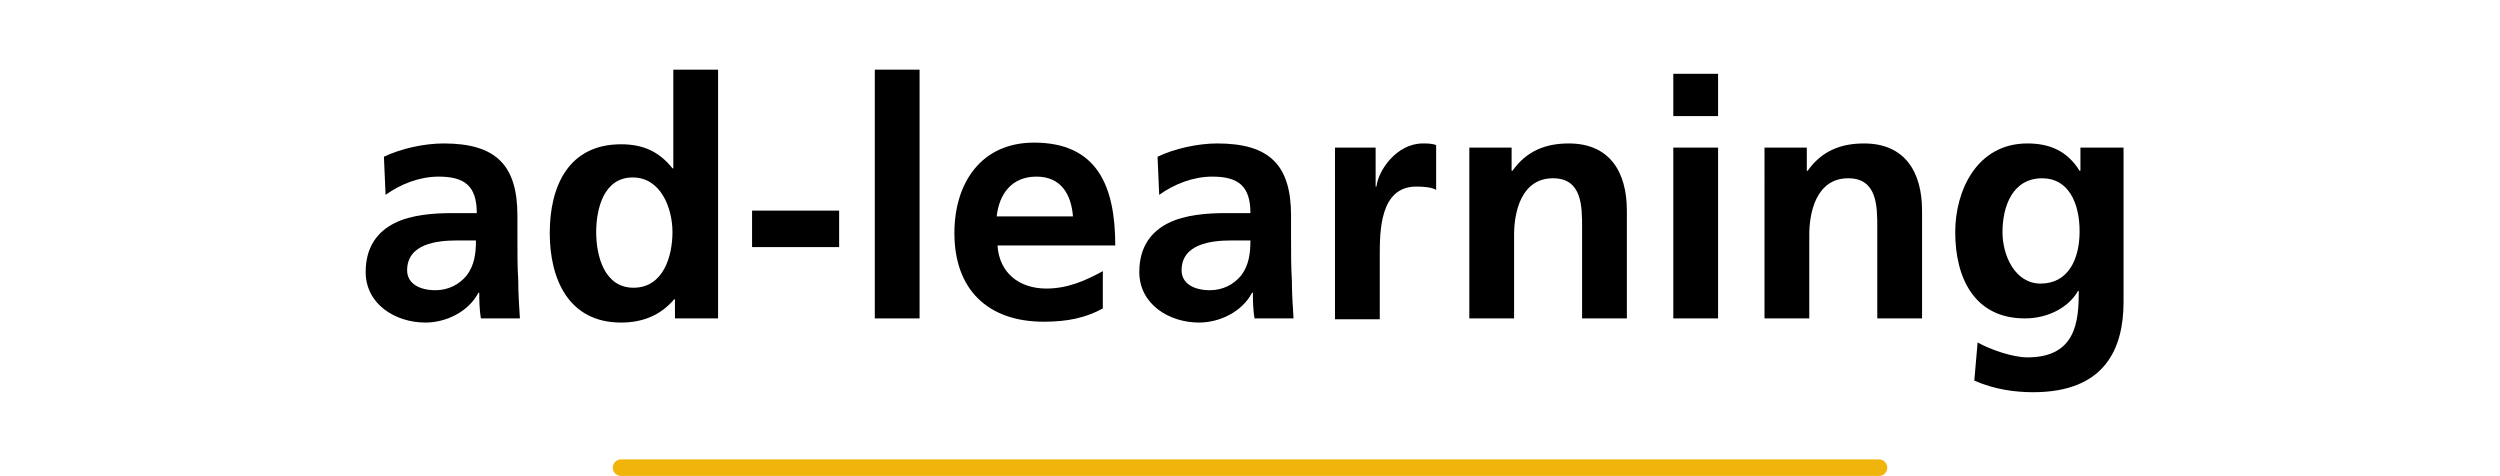
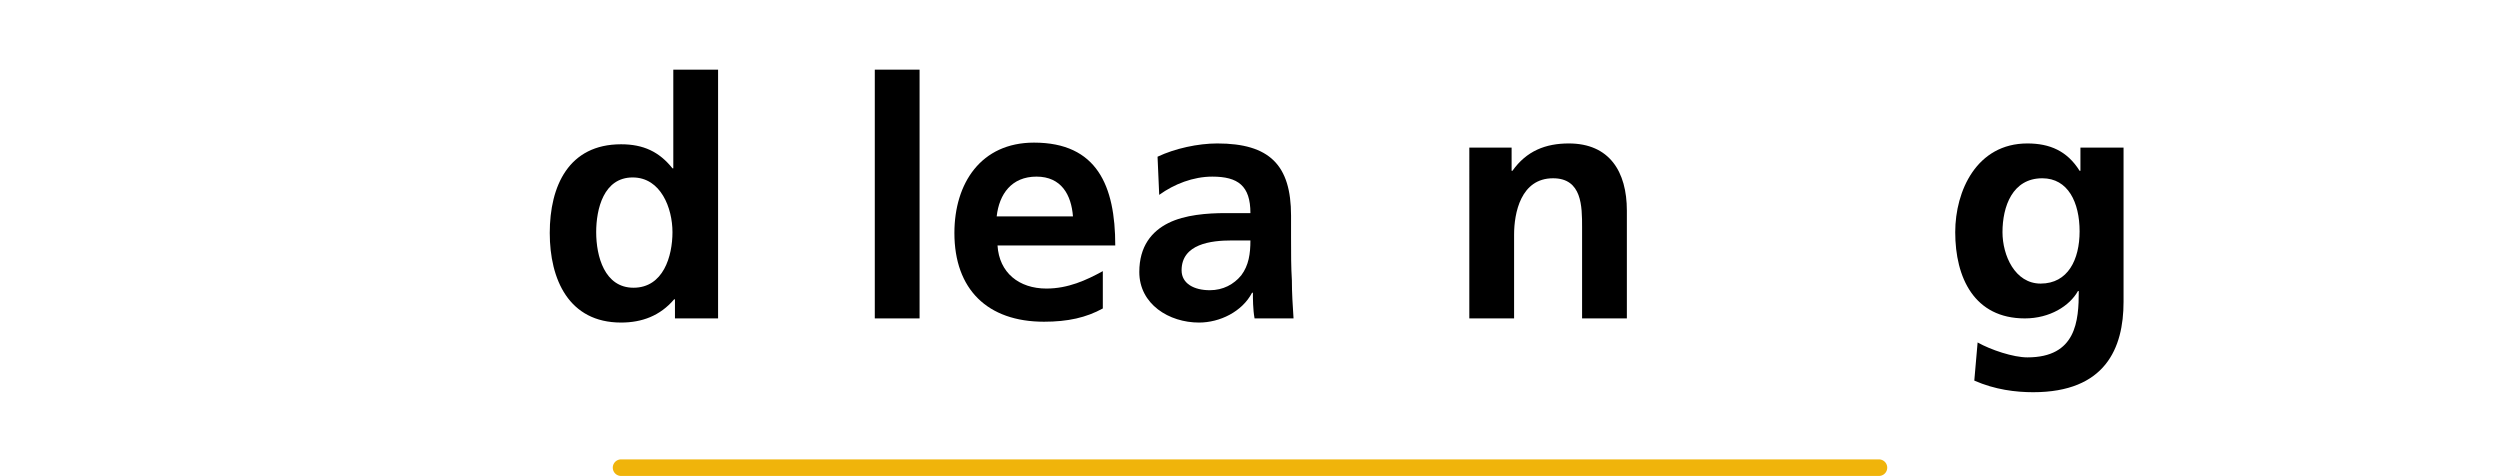
<svg xmlns="http://www.w3.org/2000/svg" xmlns:xlink="http://www.w3.org/1999/xlink" version="1.1" id="Ebene_1" x="0px" y="0px" viewBox="0 0 301.5 57.4" style="enable-background:new 0 0 301.5 57.4;" xml:space="preserve">
  <style type="text/css">
	.st0{clip-path:url(#SVGID_2_);fill:none;stroke:#F0B40B;stroke-width:2;stroke-linecap:round;}
</style>
  <g>
-     <path d="M46.3,18.9c2.1-1,4.9-1.6,7.2-1.6c6.3,0,8.9,2.6,8.9,8.7v2.6c0,2.1,0,3.6,0.1,5.2c0,1.6,0.1,3,0.2,4.6h-4.7   c-0.2-1.1-0.2-2.4-0.2-3.1h-0.1c-1.2,2.3-3.9,3.6-6.4,3.6c-3.6,0-7.2-2.2-7.2-6.1c0-3.1,1.5-4.9,3.5-5.9c2-1,4.7-1.2,6.9-1.2h3   c0-3.3-1.5-4.4-4.6-4.4c-2.3,0-4.6,0.9-6.4,2.2L46.3,18.9z M52.5,35c1.6,0,2.9-0.7,3.8-1.8c0.9-1.2,1.1-2.6,1.1-4.2h-2.3   c-2.4,0-6,0.4-6,3.6C49.1,34.2,50.6,35,52.5,35z" />
    <path d="M81.3,36.1L81.3,36.1c-1.7,2-3.9,2.8-6.4,2.8c-6.3,0-8.6-5.2-8.6-10.8c0-5.7,2.3-10.7,8.6-10.7c2.7,0,4.6,0.9,6.2,2.9h0.1   V8.4h5.4v30h-5.2V36.1z M76.4,34.7c3.6,0,4.7-3.8,4.7-6.7c0-2.9-1.4-6.6-4.8-6.6c-3.5,0-4.4,3.8-4.4,6.6   C71.9,30.9,72.9,34.7,76.4,34.7z" />
-     <path d="M90.7,29.8v-4.4h10.5v4.4H90.7z" />
    <path d="M105.5,8.4h5.4v30h-5.4V8.4z" />
    <path d="M133,37.2c-2,1.1-4.2,1.6-7.1,1.6c-6.8,0-10.8-3.9-10.8-10.7c0-6,3.2-10.9,9.6-10.9c7.6,0,9.8,5.2,9.8,12.4h-14.2   c0.2,3.3,2.6,5.2,5.9,5.2c2.6,0,4.8-1,6.8-2.1V37.2z M129.4,26.1c-0.2-2.6-1.4-4.8-4.4-4.8s-4.5,2.1-4.8,4.8H129.4z" />
    <path d="M139.6,18.9c2.1-1,4.9-1.6,7.2-1.6c6.3,0,8.9,2.6,8.9,8.7v2.6c0,2.1,0,3.6,0.1,5.2c0,1.6,0.1,3,0.2,4.6h-4.7   c-0.2-1.1-0.2-2.4-0.2-3.1h-0.1c-1.2,2.3-3.9,3.6-6.4,3.6c-3.6,0-7.2-2.2-7.2-6.1c0-3.1,1.5-4.9,3.5-5.9c2-1,4.7-1.2,6.9-1.2h3   c0-3.3-1.5-4.4-4.6-4.4c-2.3,0-4.6,0.9-6.4,2.2L139.6,18.9z M145.9,35c1.6,0,2.9-0.7,3.8-1.8c0.9-1.2,1.1-2.6,1.1-4.2h-2.3   c-2.4,0-6,0.4-6,3.6C142.5,34.2,144,35,145.9,35z" />
-     <path d="M161.1,17.8h4.8v4.7h0.1c0.2-1.9,2.4-5.2,5.6-5.2c0.5,0,1.1,0,1.6,0.2v5.4c-0.5-0.3-1.4-0.4-2.4-0.4   c-4.4,0-4.4,5.4-4.4,8.4v7.6h-5.4V17.8z" />
    <path d="M177.2,17.8h5.1v2.8h0.1c1.7-2.4,4-3.3,6.8-3.3c4.9,0,7,3.4,7,8.1v13h-5.4v-11c0-2.5,0-5.9-3.5-5.9c-3.9,0-4.7,4.2-4.7,6.8   v10.1h-5.4V17.8z" />
-     <path d="M201.8,8.9h5.4V14h-5.4V8.9z M201.8,17.8h5.4v20.6h-5.4V17.8z" />
-     <path d="M212.8,17.8h5.1v2.8h0.1c1.7-2.4,4-3.3,6.8-3.3c4.9,0,7,3.4,7,8.1v13h-5.4v-11c0-2.5,0-5.9-3.5-5.9c-3.9,0-4.7,4.2-4.7,6.8   v10.1h-5.4V17.8z" />
    <path d="M256.1,17.8v18.6c0,5.6-2.2,10.9-10.9,10.9c-2.1,0-4.6-0.3-7.1-1.4l0.4-4.6c1.6,0.9,4.3,1.8,6,1.8c5.9,0,6.2-4.4,6.2-8   h-0.1c-1,1.8-3.4,3.3-6.4,3.3c-6.1,0-8.4-4.9-8.4-10.4c0-5,2.6-10.7,8.7-10.7c2.7,0,4.8,0.9,6.3,3.3h0.1v-2.8H256.1z M250.8,27.9   c0-3.5-1.4-6.4-4.5-6.4c-3.6,0-4.8,3.4-4.8,6.5c0,2.8,1.5,6.2,4.6,6.2C249.4,34.2,250.8,31.3,250.8,27.9z" />
  </g>
  <g>
    <defs>
      <rect id="SVGID_1_" width="301.5" height="57.4" />
    </defs>
    <clipPath id="SVGID_2_">
      <use xlink:href="#SVGID_1_" style="overflow:visible;" />
    </clipPath>
    <line class="st0" x1="74.9" y1="56.4" x2="226.6" y2="56.4" />
  </g>
  <g>
</g>
  <g>
</g>
  <g>
</g>
  <g>
</g>
  <g>
</g>
  <g>
</g>
</svg>